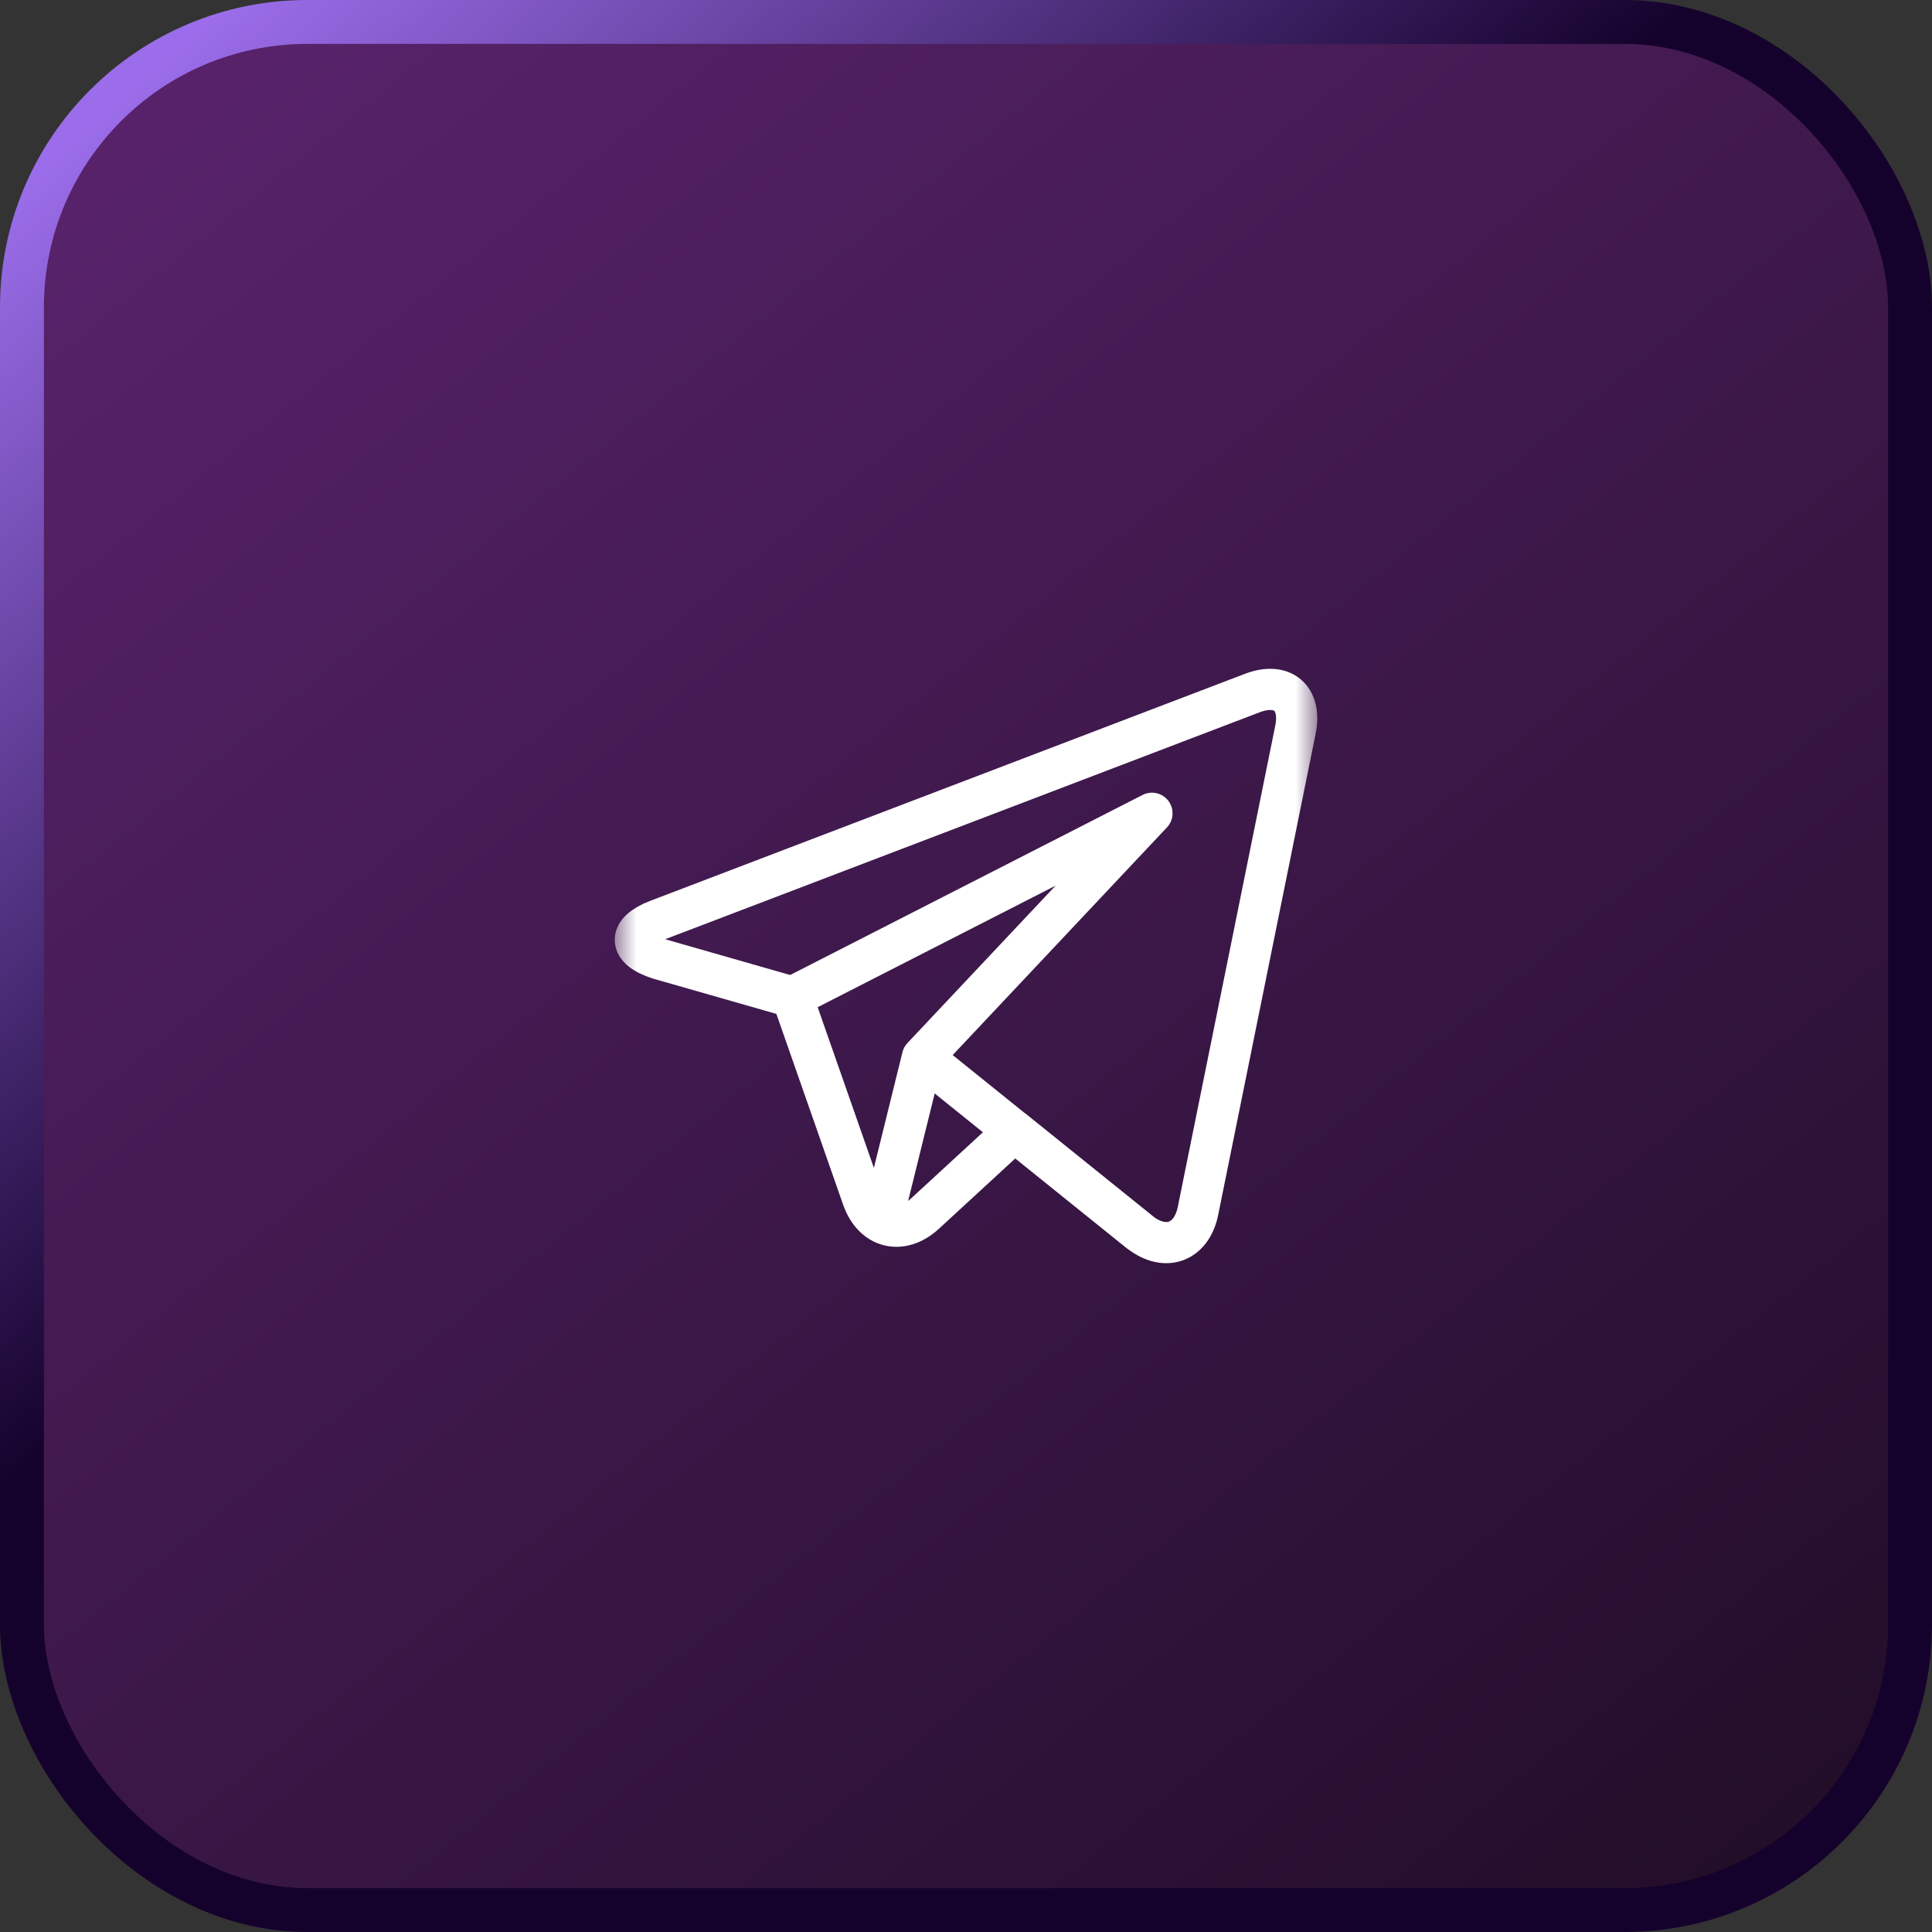
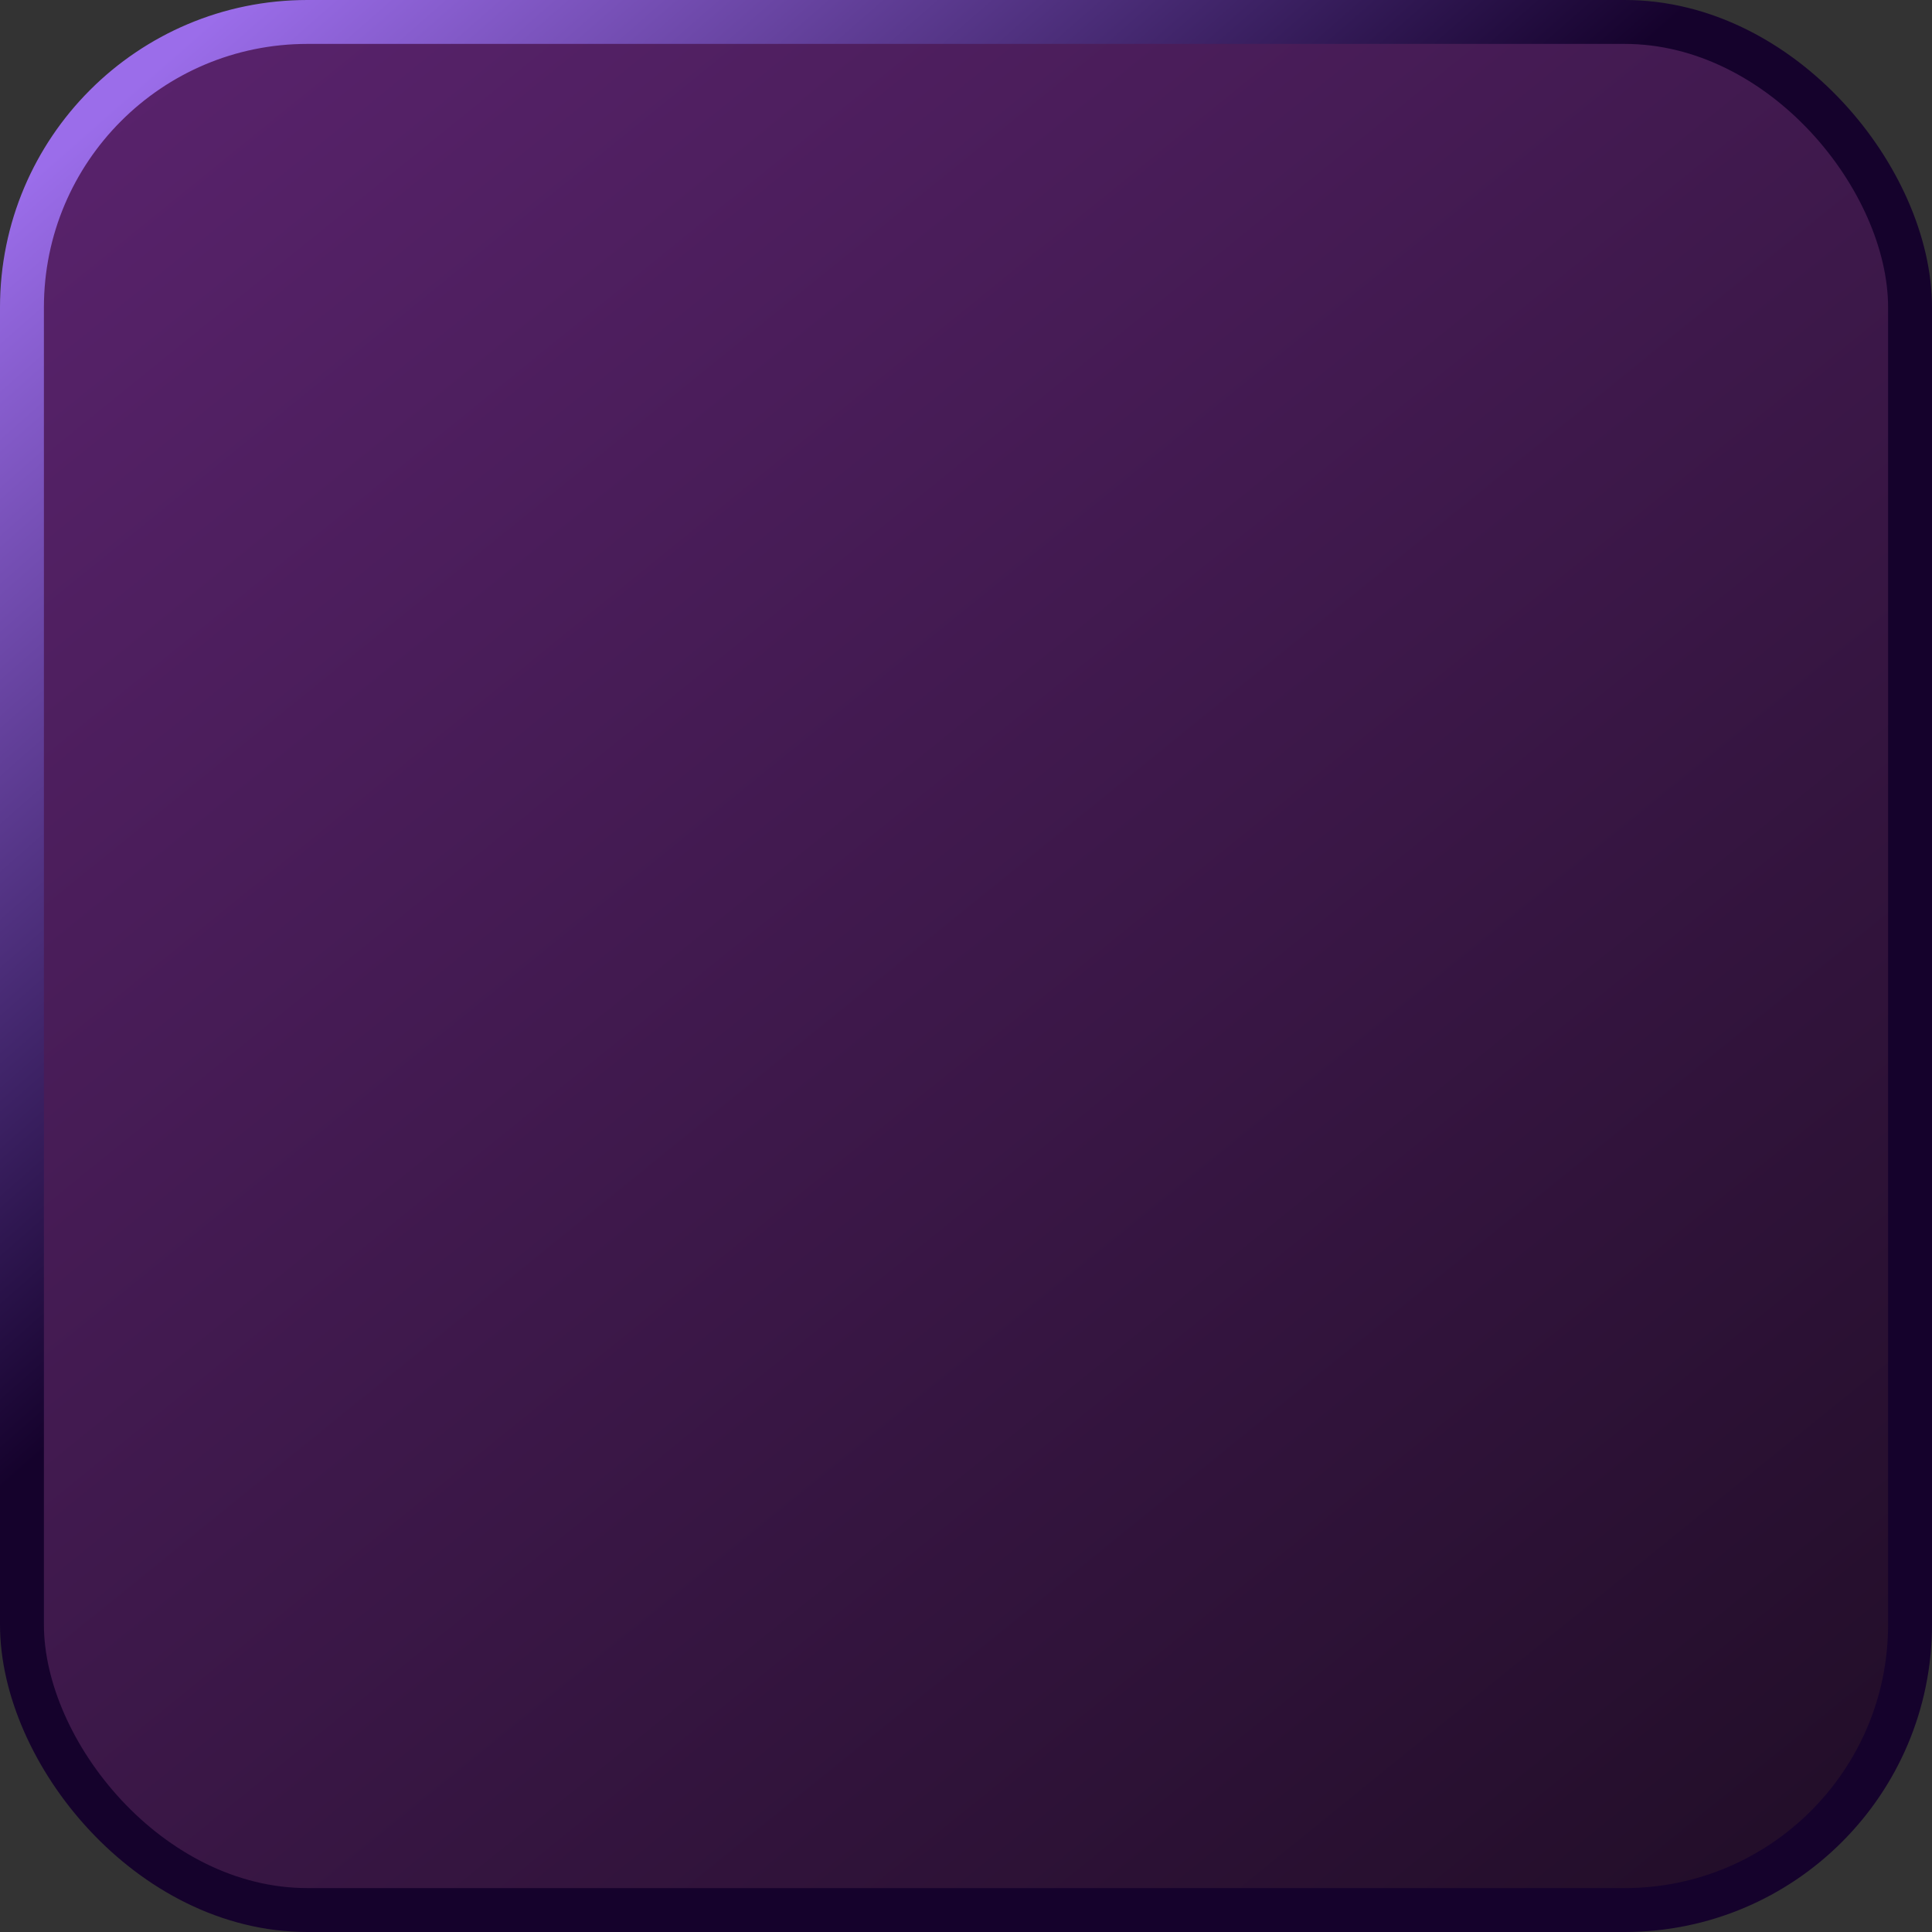
<svg xmlns="http://www.w3.org/2000/svg" width="44" height="44" viewBox="0 0 44 44" fill="none">
  <rect x="0" y="0" width="44" height="44" fill="#333333" stroke="none" />
  <rect x="0.5" y="0.5" width="43" height="43" rx="6.5" fill="url(#paint0_linear_41_693)" />
  <rect x="0.5" y="0.5" width="43" height="43" rx="6.5" stroke="url(#paint1_linear_41_693)" />
  <mask id="mask0_41_693" style="mask-type:luminance" maskUnits="userSpaceOnUse" x="14" y="14" width="16" height="16">
-     <path d="M14 14H30V30H14V14Z" fill="white" />
-   </mask>
+     </mask>
  <g mask="url(#mask0_41_693)">
    <path d="M28.52 15.784L14.977 20.954C14.29 21.216 14.301 21.613 15.002 21.836L18.044 22.707L19.644 27.28C19.886 27.974 20.527 28.135 21.068 27.637L23.103 25.763L25.963 28.066C26.544 28.516 27.138 28.295 27.284 27.575L29.503 16.618C29.649 15.897 29.207 15.522 28.52 15.784Z" stroke="white" stroke-width="0.938" stroke-miterlimit="10" stroke-linecap="round" stroke-linejoin="round" />
-     <path d="M18.085 22.686L26.235 18.522L21.008 24.076L20.083 27.822" stroke="white" stroke-width="0.938" stroke-miterlimit="10" stroke-linecap="round" stroke-linejoin="round" />
-     <path d="M21.033 24.096L25.938 28.046" stroke="white" stroke-width="0.938" stroke-miterlimit="10" stroke-linecap="round" stroke-linejoin="round" />
  </g>
  <defs>
    <linearGradient id="paint0_linear_41_693" x1="-13.5" y1="-24" x2="40" y2="42" gradientUnits="userSpaceOnUse">
      <stop stop-color="#762E90" />
      <stop offset="1" stop-color="#230E2A" />
    </linearGradient>
    <linearGradient id="paint1_linear_41_693" x1="2.5" y1="2.5" x2="17" y2="19" gradientUnits="userSpaceOnUse">
      <stop stop-color="#9B6DEA" />
      <stop offset="1" stop-color="#15022C" />
    </linearGradient>
  </defs>
</svg>